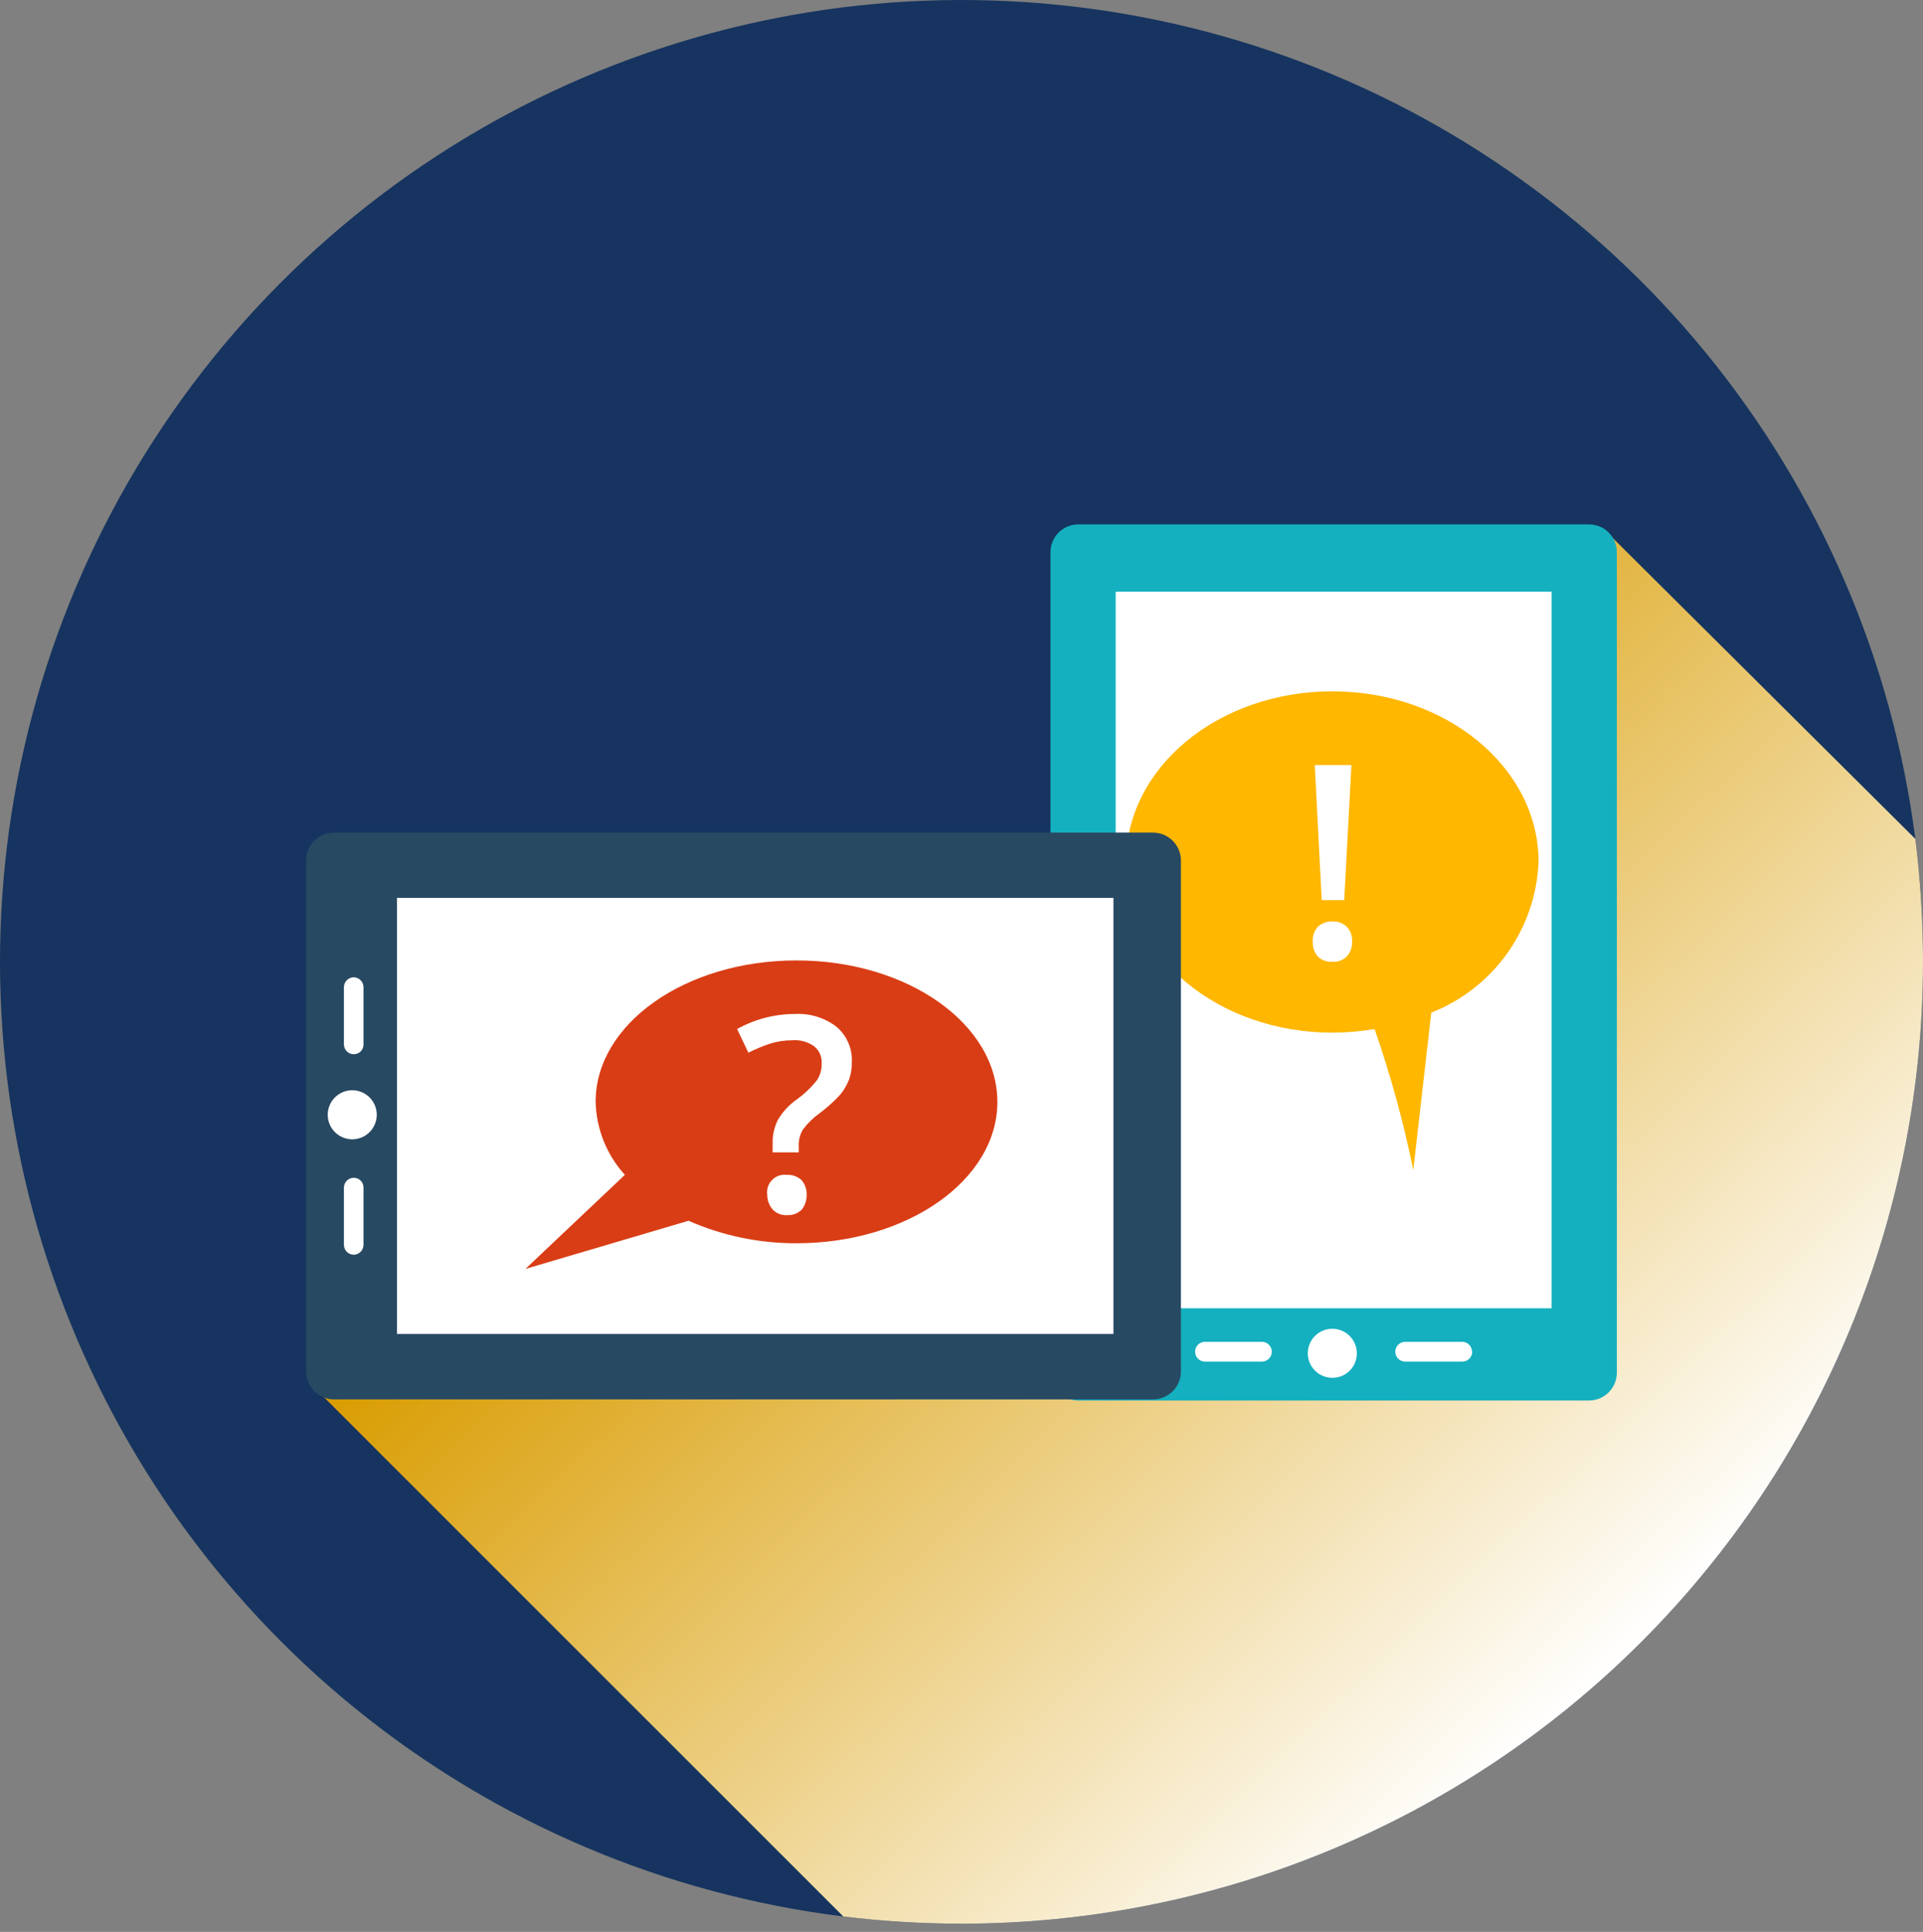
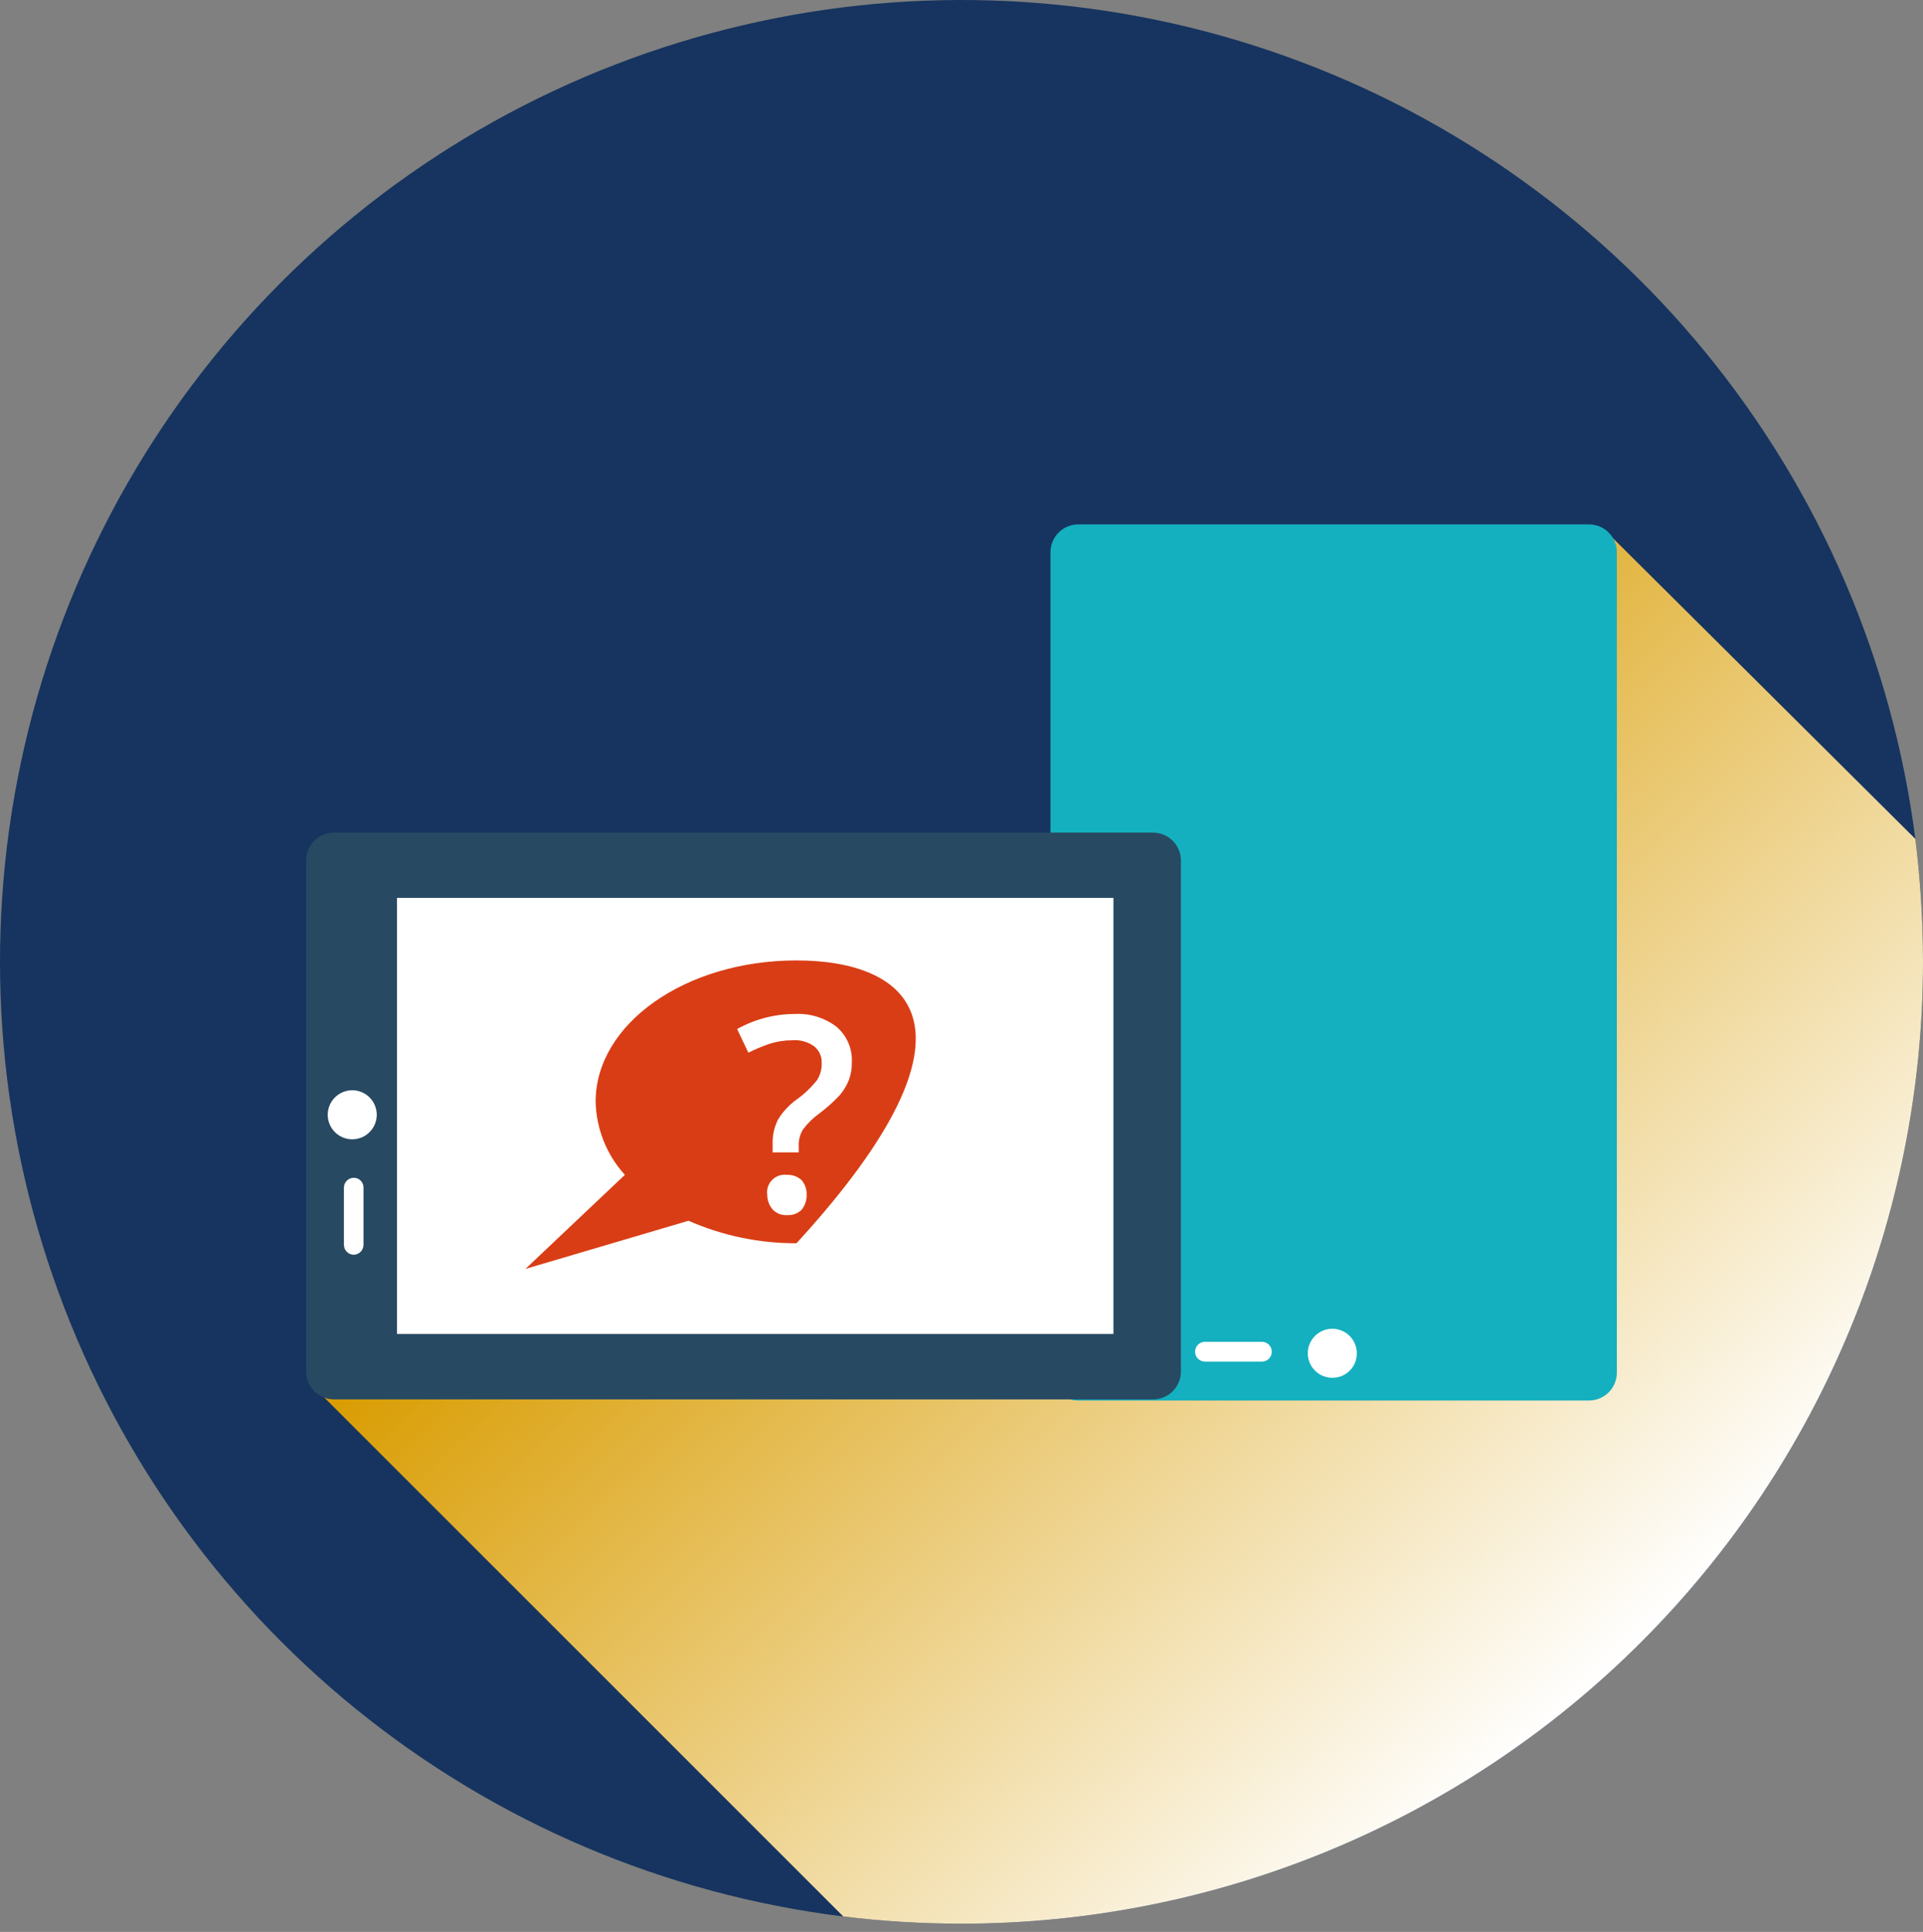
<svg xmlns="http://www.w3.org/2000/svg" width="230" height="231" viewBox="0 0 230 231" fill="none">
  <rect x="0" y="0" width="230" height="231" fill="#808080" stroke="none" />
  <path d="M230 115.001C230 145.5 217.886 174.751 196.323 196.319C174.759 217.888 145.512 230.009 115.012 230.016C110.282 230.015 105.556 229.728 100.861 229.155C79.507 226.507 59.325 217.922 42.607 204.376C25.889 190.83 13.306 172.866 6.289 152.525C-0.729 132.185 -1.9 110.283 2.909 89.311C7.718 68.338 18.313 49.134 33.491 33.883C48.67 18.631 67.822 7.944 88.771 3.034C109.721 -1.876 131.627 -0.81 152.001 6.109C172.375 13.029 190.4 25.525 204.026 42.178C217.653 58.83 226.335 78.971 229.085 100.312C229.69 105.185 229.995 110.091 230 115.001Z" fill="#16345F" />
  <path style="mix-blend-mode:multiply" d="M230 115.001C230 145.5 217.886 174.751 196.323 196.319C174.759 217.888 145.511 230.008 115.012 230.016C110.282 230.015 105.556 229.728 100.861 229.155L38.498 166.818L192.469 63.91L229.085 100.312C229.69 105.185 229.995 110.091 230 115.001Z" fill="url(#paint0_linear_3_1533)" />
  <path d="M193.384 164.128C193.384 165.013 193.032 165.861 192.407 166.487C191.781 167.112 190.932 167.464 190.048 167.464H128.949C128.069 167.457 127.227 167.102 126.607 166.477C125.987 165.852 125.639 165.008 125.64 164.128V66.036C125.639 65.156 125.987 64.311 126.607 63.686C127.227 63.062 128.069 62.707 128.949 62.7H190.048C190.932 62.7 191.781 63.051 192.407 63.677C193.032 64.303 193.384 65.151 193.384 66.036V164.128Z" fill="#14B0BF" />
-   <path d="M185.582 70.744H133.442V156.433H185.582V70.744Z" fill="white" />
  <path d="M162.283 161.814C162.286 162.2 162.213 162.583 162.067 162.94C161.921 163.298 161.705 163.623 161.432 163.896C161.159 164.169 160.834 164.385 160.477 164.531C160.119 164.677 159.736 164.75 159.35 164.747C158.573 164.747 157.827 164.438 157.277 163.888C156.727 163.338 156.418 162.592 156.418 161.814C156.418 161.429 156.494 161.048 156.641 160.692C156.788 160.336 157.004 160.013 157.277 159.74C157.549 159.468 157.872 159.252 158.228 159.105C158.584 158.957 158.965 158.881 159.35 158.881C159.735 158.881 160.117 158.957 160.472 159.105C160.828 159.252 161.152 159.468 161.424 159.74C161.696 160.013 161.912 160.336 162.06 160.692C162.207 161.048 162.283 161.429 162.283 161.814Z" fill="white" />
-   <path d="M176.084 161.626C176.084 161.94 175.96 162.241 175.738 162.463C175.516 162.685 175.215 162.809 174.901 162.809H168.067C167.753 162.809 167.452 162.685 167.23 162.463C167.008 162.241 166.883 161.94 166.883 161.626C166.883 161.312 167.008 161.011 167.23 160.789C167.452 160.567 167.753 160.442 168.067 160.442H174.874C175.188 160.442 175.489 160.567 175.711 160.789C175.933 161.011 176.057 161.312 176.057 161.626H176.084Z" fill="white" />
  <path d="M152.113 161.626C152.113 161.935 151.992 162.232 151.776 162.453C151.56 162.675 151.265 162.802 150.956 162.809H144.096C143.786 162.802 143.492 162.675 143.276 162.453C143.06 162.232 142.939 161.935 142.939 161.626C142.939 161.316 143.06 161.019 143.276 160.798C143.492 160.577 143.786 160.449 144.096 160.442H150.956C151.265 160.449 151.56 160.577 151.776 160.798C151.992 161.019 152.113 161.316 152.113 161.626Z" fill="white" />
-   <path d="M184.021 103.056C184.021 91.783 172.99 82.663 159.35 82.663C145.71 82.663 134.679 91.783 134.679 103.056C134.679 114.329 145.737 123.476 159.35 123.476C161.045 123.472 162.737 123.328 164.408 123.046C166.326 128.559 167.872 134.194 169.036 139.914L171.188 121.082C174.844 119.645 178.004 117.176 180.283 113.976C182.561 110.775 183.86 106.981 184.021 103.056Z" fill="#FFB700" />
  <path d="M39.95 99.558H137.908C138.793 99.558 139.641 99.91 140.267 100.536C140.892 101.161 141.244 102.01 141.244 102.894V163.993C141.244 164.878 140.892 165.727 140.267 166.352C139.641 166.978 138.793 167.329 137.908 167.329H39.95C39.066 167.329 38.217 166.978 37.592 166.352C36.966 165.727 36.614 164.878 36.614 163.993V102.894C36.611 102.455 36.695 102.02 36.861 101.614C37.027 101.207 37.273 100.838 37.584 100.528C37.894 100.217 38.263 99.971 38.67 99.805C39.076 99.639 39.511 99.555 39.95 99.558Z" fill="#284962" />
  <path d="M133.173 107.36H47.484V159.5H133.173V107.36Z" fill="white" />
  <path d="M42.13 136.228C41.352 136.228 40.606 135.919 40.056 135.369C39.506 134.82 39.197 134.074 39.197 133.296C39.197 132.518 39.506 131.772 40.056 131.222C40.606 130.672 41.352 130.363 42.13 130.363C42.907 130.363 43.653 130.672 44.203 131.222C44.753 131.772 45.062 132.518 45.062 133.296C45.062 134.074 44.753 134.82 44.203 135.369C43.653 135.919 42.907 136.228 42.13 136.228Z" fill="white" />
  <path d="M42.318 150.03C42.004 150.03 41.703 149.905 41.481 149.683C41.259 149.461 41.134 149.16 41.134 148.846V141.986C41.141 141.677 41.269 141.382 41.49 141.166C41.712 140.95 42.009 140.829 42.318 140.829C42.625 140.829 42.919 140.951 43.136 141.168C43.353 141.385 43.475 141.679 43.475 141.986V148.846C43.475 149.156 43.354 149.453 43.138 149.674C42.921 149.895 42.627 150.023 42.318 150.03Z" fill="white" />
-   <path d="M42.318 126.059C42.004 126.059 41.703 125.934 41.481 125.712C41.259 125.49 41.134 125.189 41.134 124.875V118.041C41.134 117.727 41.259 117.426 41.481 117.204C41.703 116.982 42.004 116.858 42.318 116.858C42.627 116.865 42.921 116.992 43.138 117.214C43.354 117.435 43.475 117.732 43.475 118.041V124.875C43.478 125.029 43.451 125.182 43.395 125.326C43.338 125.469 43.253 125.6 43.146 125.71C43.038 125.821 42.909 125.908 42.767 125.968C42.625 126.028 42.472 126.059 42.318 126.059Z" fill="white" />
-   <path d="M95.265 114.84C81.974 114.84 71.24 122.427 71.24 131.735C71.314 134.976 72.556 138.081 74.737 140.479L62.846 151.725L82.351 145.968C86.42 147.757 90.82 148.674 95.265 148.658C108.529 148.658 119.29 141.098 119.29 131.762C119.29 122.427 108.529 114.84 95.265 114.84Z" fill="#D93D15" />
+   <path d="M95.265 114.84C81.974 114.84 71.24 122.427 71.24 131.735C71.314 134.976 72.556 138.081 74.737 140.479L62.846 151.725L82.351 145.968C86.42 147.757 90.82 148.674 95.265 148.658C119.29 122.427 108.529 114.84 95.265 114.84Z" fill="#D93D15" />
  <path d="M92.413 137.789V136.793C92.376 135.777 92.599 134.768 93.059 133.861C93.632 132.918 94.392 132.104 95.292 131.466C96.213 130.804 97.037 130.016 97.74 129.126C98.106 128.537 98.293 127.855 98.278 127.162C98.303 126.775 98.235 126.388 98.081 126.032C97.926 125.677 97.69 125.363 97.39 125.117C96.612 124.556 95.655 124.298 94.7 124.391C93.786 124.391 92.878 124.536 92.01 124.821C91.153 125.115 90.317 125.466 89.508 125.87L88.162 123.045C90.284 121.861 92.674 121.24 95.104 121.243C96.883 121.15 98.638 121.694 100.054 122.776C100.661 123.294 101.142 123.943 101.459 124.676C101.777 125.408 101.922 126.203 101.883 127C101.901 127.724 101.782 128.445 101.534 129.126C101.278 129.768 100.924 130.367 100.484 130.901C99.736 131.708 98.916 132.446 98.036 133.107C97.277 133.647 96.605 134.3 96.045 135.045C95.669 135.657 95.49 136.371 95.534 137.089V137.789H92.413ZM91.767 142.874C91.719 142.553 91.746 142.225 91.846 141.916C91.945 141.607 92.115 141.326 92.342 141.094C92.569 140.862 92.846 140.686 93.153 140.579C93.459 140.472 93.786 140.438 94.108 140.479C94.426 140.461 94.745 140.506 95.045 140.612C95.345 140.719 95.621 140.884 95.857 141.098C96.286 141.587 96.508 142.224 96.476 142.874C96.496 143.53 96.276 144.171 95.857 144.676C95.63 144.888 95.363 145.051 95.072 145.158C94.781 145.264 94.472 145.311 94.162 145.295C93.839 145.318 93.515 145.27 93.213 145.154C92.91 145.037 92.637 144.856 92.413 144.622C91.996 144.135 91.767 143.515 91.767 142.874Z" fill="white" />
-   <path d="M157.01 112.58C156.989 112.258 157.033 111.934 157.139 111.629C157.246 111.325 157.412 111.044 157.628 110.804C157.864 110.59 158.14 110.425 158.44 110.319C158.741 110.212 159.059 110.167 159.377 110.185C159.693 110.165 160.011 110.211 160.308 110.323C160.604 110.434 160.874 110.607 161.099 110.831C161.313 111.067 161.478 111.343 161.585 111.643C161.691 111.943 161.736 112.262 161.718 112.58C161.75 113.23 161.528 113.867 161.099 114.355C160.874 114.579 160.604 114.752 160.308 114.864C160.011 114.975 159.693 115.022 159.377 115.001C159.059 115.024 158.739 114.981 158.438 114.875C158.137 114.768 157.861 114.601 157.628 114.382C157.195 113.885 156.973 113.238 157.01 112.58ZM160.776 107.629H158.086L157.252 91.487H161.637L160.776 107.629Z" fill="white" />
  <defs>
    <linearGradient id="paint0_linear_3_1533" x1="104.708" y1="103.298" x2="195.159" y2="197.489" gradientUnits="userSpaceOnUse">
      <stop stop-color="#D99C00" />
      <stop offset="1" stop-color="white" />
    </linearGradient>
  </defs>
</svg>